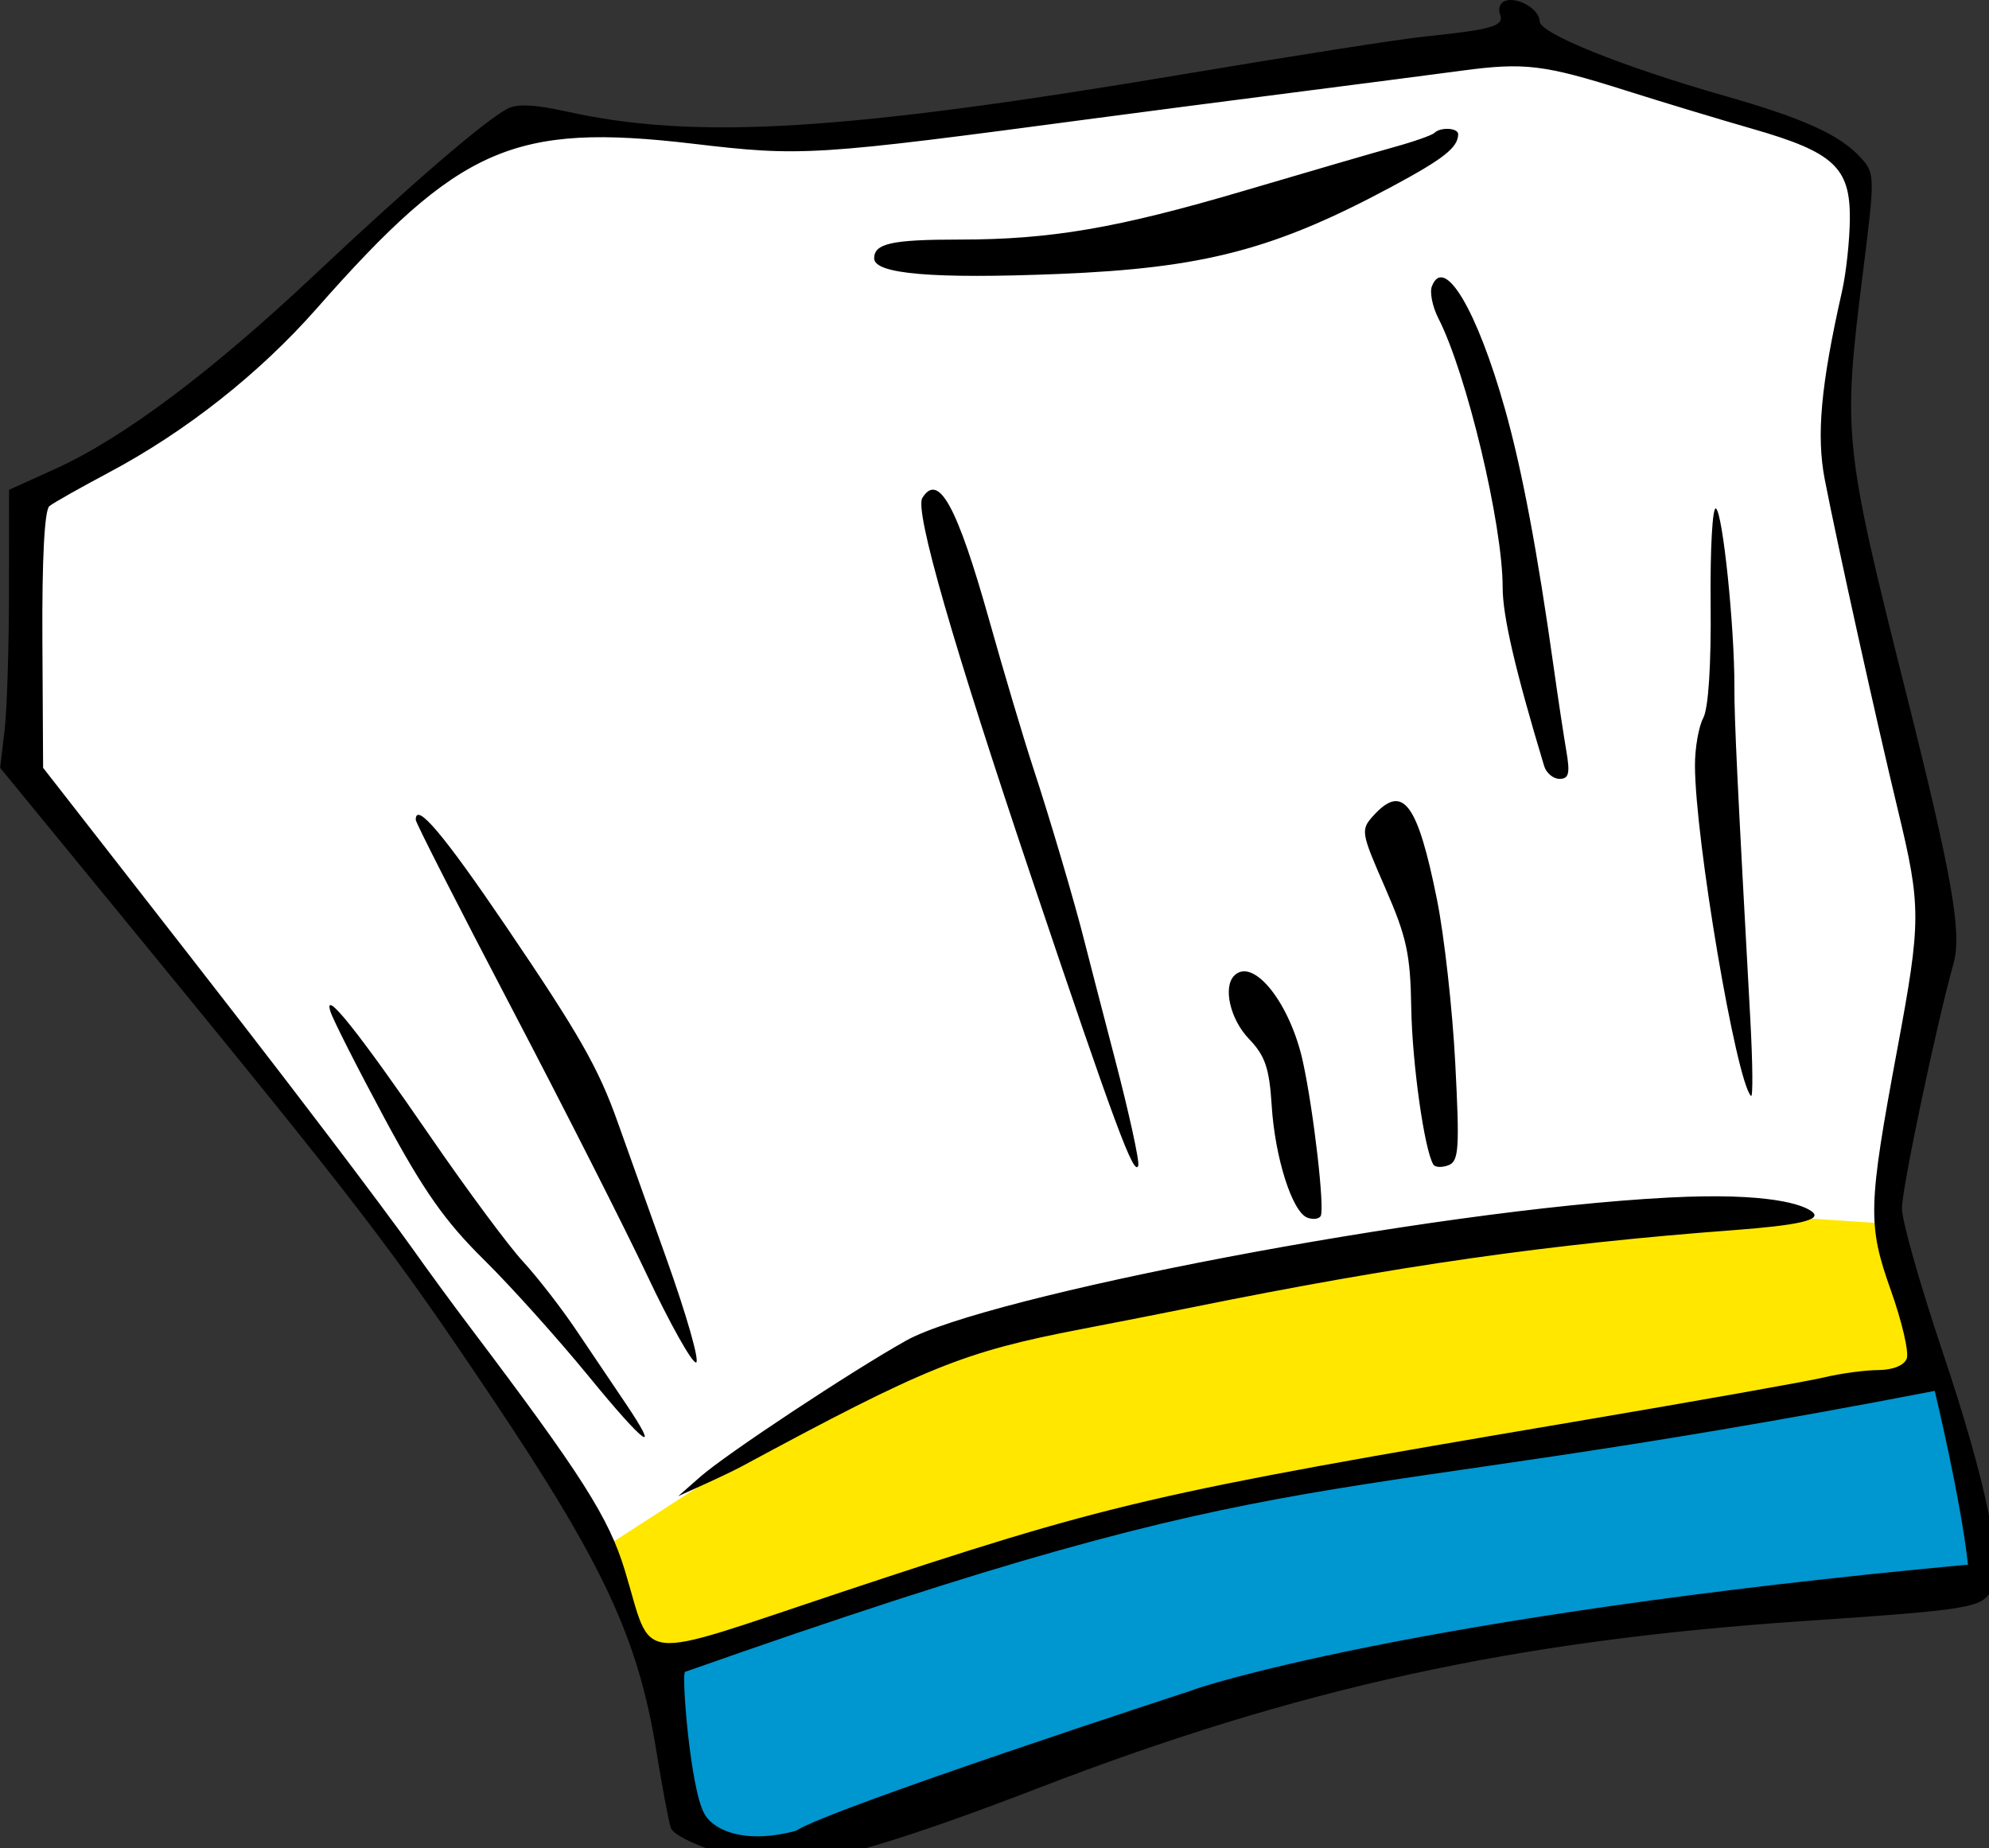
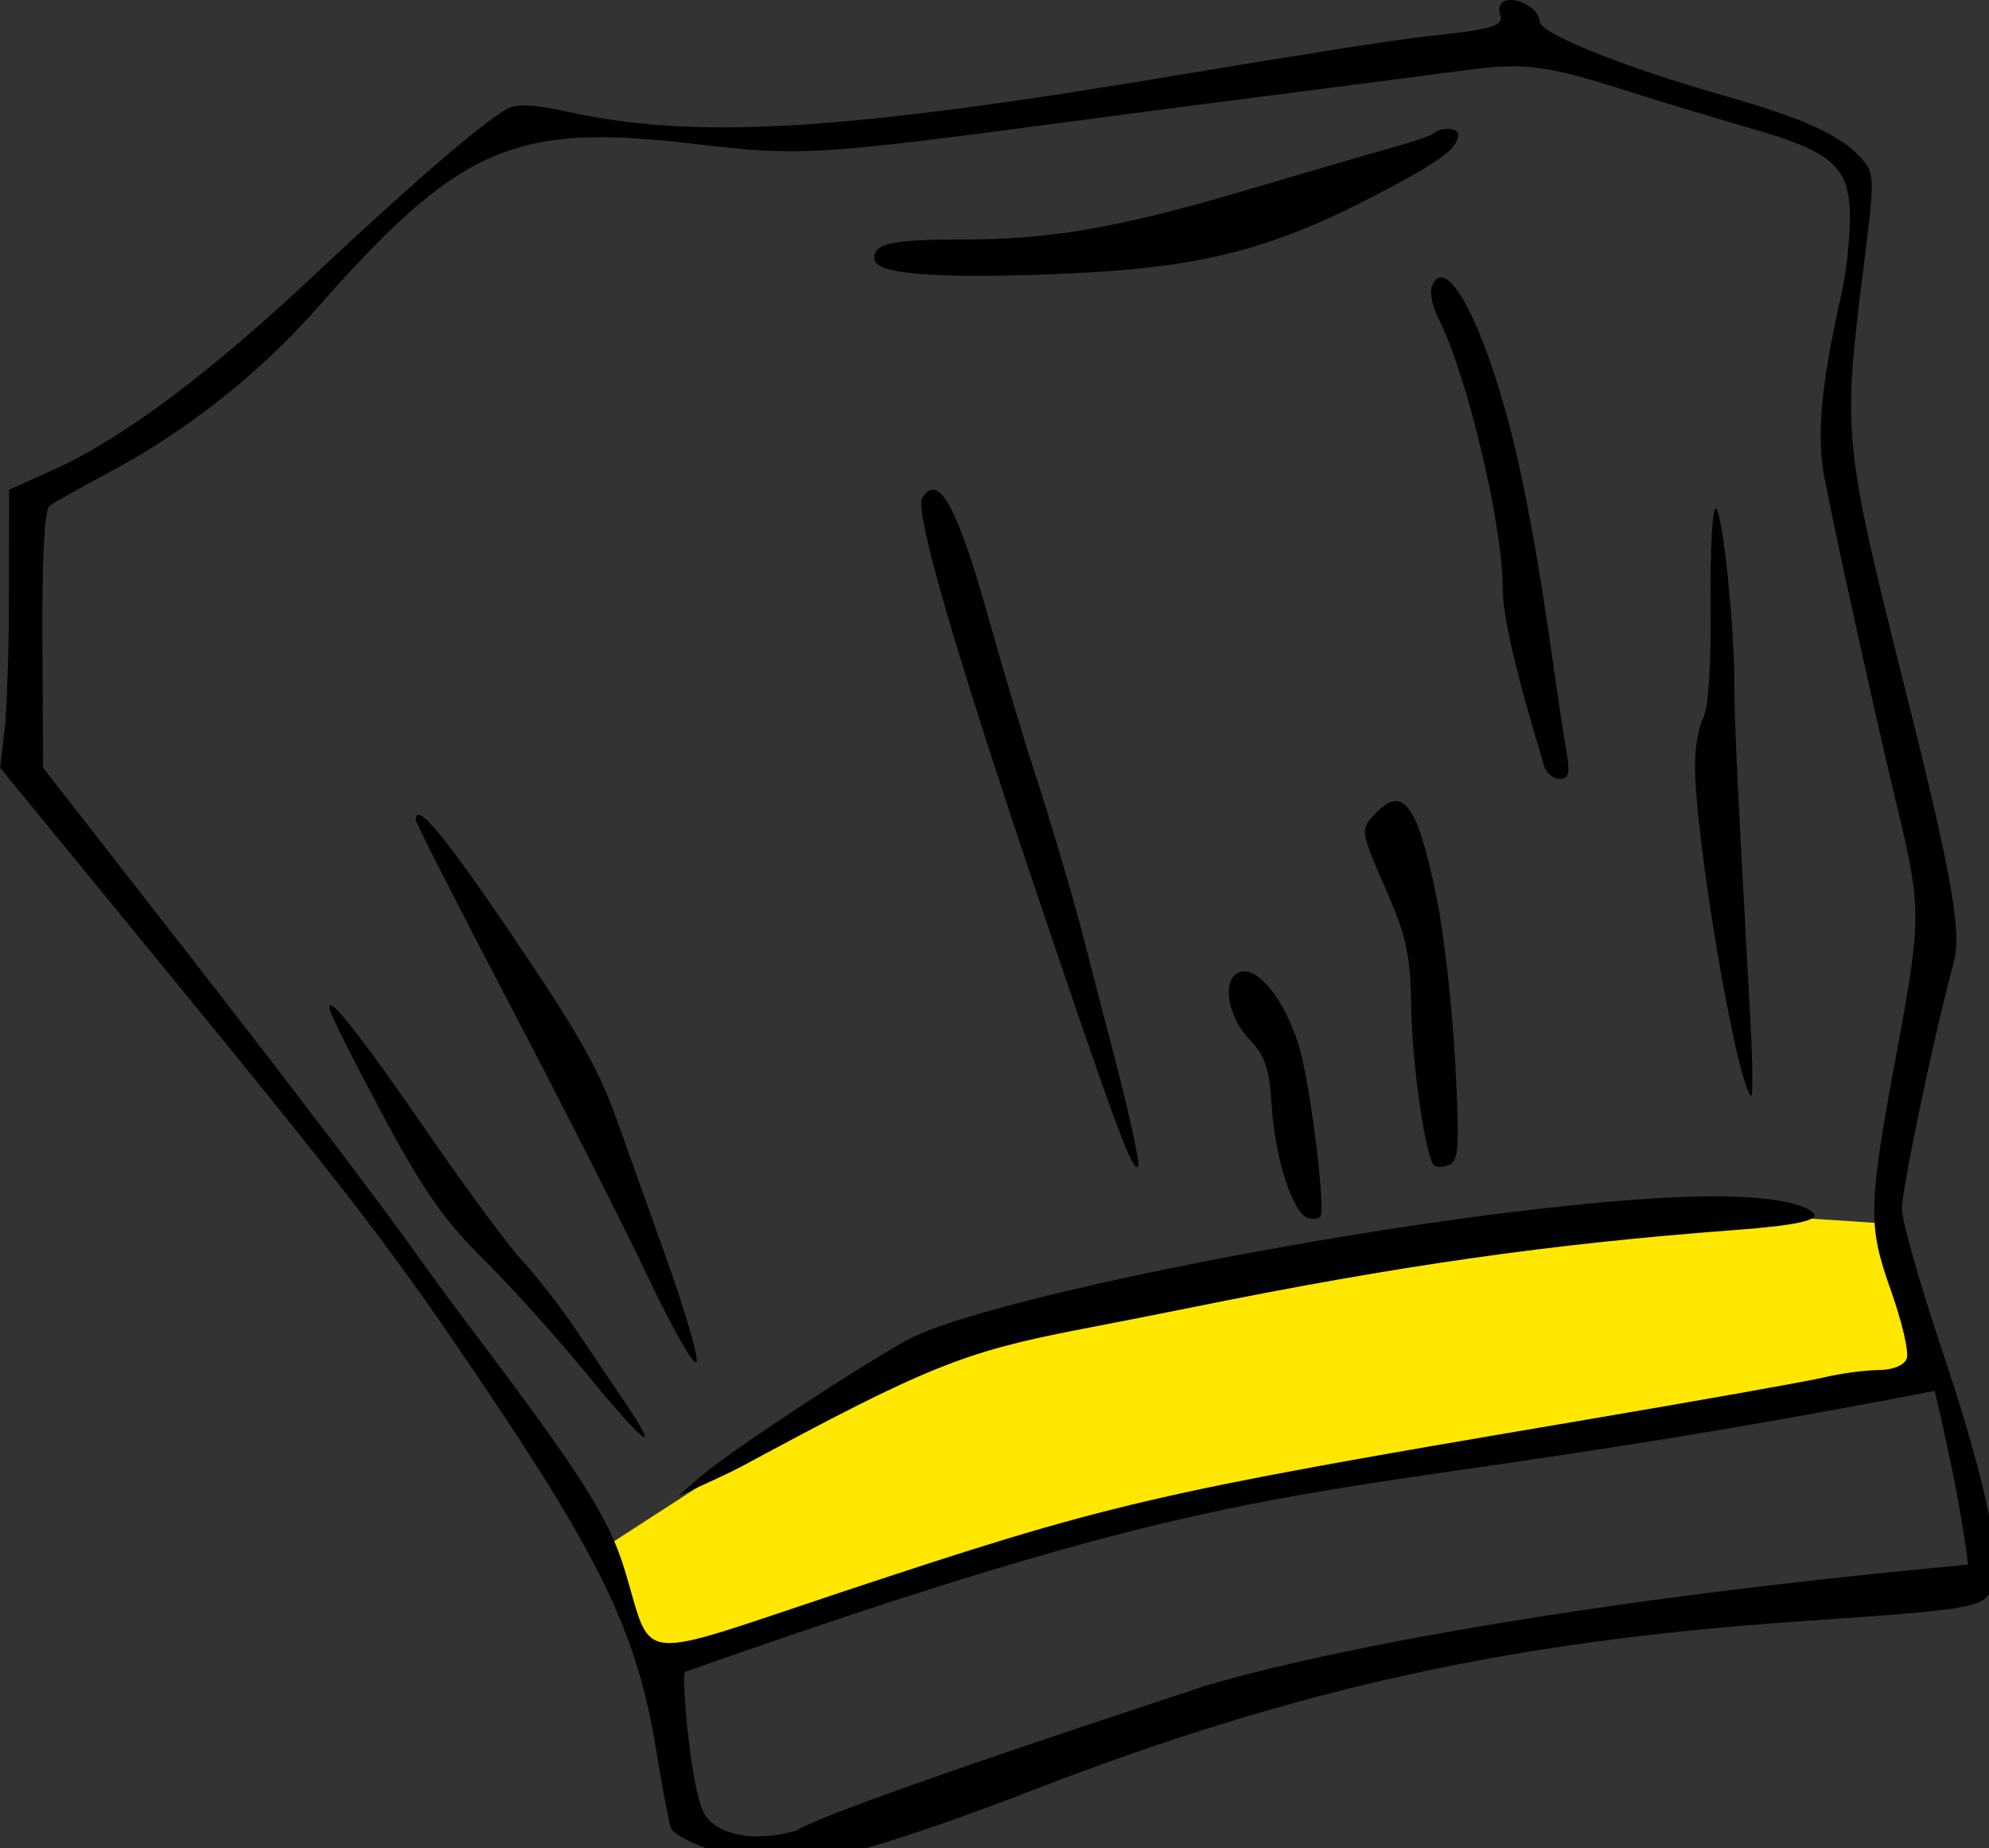
<svg xmlns="http://www.w3.org/2000/svg" width="269" height="250" viewBox="0 0 269 250" fill="none">
  <rect x="0" y="0" width="269" height="250" fill="#333333" stroke="none" />
  <g clip-path="url(#clip0_49_2)">
-     <path d="M47 34.5L34.5 49.5L4.5 67.5V104L47.5 159L70.5 190.5L82.5 209.5L93 203L99.5 197L130 179.5L201 165.5L239 164L254 167L254.5 165L260.5 125.5L247 60.5L251.5 29L250.5 21.5L236.5 15.5L213 8.5L205.5 7L188 9.5L159 12.5L119 18.5H94L80.5 17.5L70.5 18.5L60 24L47 34.5Z" fill="white" />
-     <path d="M90.5 225V228L92 241L94 246.5L97 248L101.5 249.5H107L123 242.5L139.5 237L159.5 230.5L173.5 226.5C180 225.5 193.3 223.3 194.5 222.5C195.7 221.7 200.333 220.833 202.5 220.5L221.5 219L253.5 216L266.5 214.5L268.5 210L264.5 192.5L263 186.5H261L250 188.5L234.5 191.5L216 194.5L199.5 196.5L172.5 201.5L154.5 205C150 206.333 140.7 209 139.5 209C138.3 209 129.667 212.667 125.5 214.5L90.5 225Z" fill="#0096CF" />
    <path d="M240 164.5L255 165.5L260.5 185L230 191.5L201 195.5L173 200.5L141.5 208L107 219L88.5 225L86.5 222.5L83 208.5L100 197.5L126.5 182.5L156.5 174L193 168L240 164.5Z" fill="#FFE700" />
    <path fill-rule="evenodd" clip-rule="evenodd" d="M203.531 0.127C202.875 0.363 202.578 1.183 202.872 1.949C203.474 3.518 201.839 3.999 192.725 4.936C189.425 5.276 175.025 7.522 160.725 9.928C114.283 17.743 94.129 18.977 76.587 15.076C72.305 14.125 69.887 14.018 68.587 14.724C65.382 16.466 55.507 24.977 42.556 37.158C28.459 50.418 16.654 59.255 7.475 63.417L1.225 66.252L1.216 80.054C1.212 87.645 0.94 96.105 0.612 98.853L0.016 103.849L17.212 124.833C48.671 163.222 52.851 168.666 66.493 189.002C81.62 211.553 86.296 221.583 88.753 236.75C89.532 241.556 90.414 246.261 90.714 247.204C91.269 248.951 100.979 252.253 105.46 252.219C111.07 252.176 122.187 248.884 140.243 241.918C175.514 228.31 204.746 221.913 243.725 219.273C266.441 217.734 268.041 217.475 269.3 215.125C271.016 211.92 268.719 200.69 262.651 182.624C259.667 173.74 257.225 165.116 257.225 163.46C257.225 160.711 261.818 138.896 264.227 130.203C265.351 126.147 263.973 118.332 257.819 93.856C249.356 60.196 249.205 58.748 251.908 37.199C253.593 23.773 253.588 23.469 251.675 21.355C248.86 18.244 244.004 16.034 233.225 12.958C219.399 9.011 208.225 4.51 208.225 2.887C208.225 1.257 205.252 -0.491 203.531 0.127ZM220.023 12.288C224.809 13.805 232.474 16.123 237.055 17.439C248 20.583 250.239 22.657 250.181 29.607C250.157 32.519 249.681 36.925 249.122 39.398C246.252 52.097 245.63 58.919 246.797 64.9C248.551 73.892 253.82 97.702 256.686 109.587C259.836 122.653 259.832 124.523 256.613 141.82C252.625 163.248 252.561 165.618 255.738 174.56C257.237 178.777 258.198 182.916 257.875 183.757C257.516 184.692 256.013 185.296 254.006 185.311C252.202 185.324 248.925 185.767 246.725 186.295C244.525 186.824 229.225 189.541 212.725 192.333C155.621 201.996 150.003 203.305 113.36 215.495C85.406 224.793 88.363 225.108 84.514 212.428C82.336 205.254 78.696 199.537 63.489 179.404C61.159 176.32 57.784 171.713 55.989 169.168C54.194 166.623 48.832 159.429 44.074 153.18C35.731 142.225 32.649 138.243 14.277 114.683L5.83 103.849L5.733 86.564C5.672 75.629 6.02 68.975 6.681 68.454C7.255 68 10.875 65.954 14.725 63.909C25.136 58.375 35.075 50.531 42.821 41.736C62.124 19.819 69.498 16.588 93.725 19.44C108.525 21.183 109.889 21.096 148.225 15.988C154 15.219 165.925 13.667 174.725 12.54C183.525 11.413 193.875 10.069 197.725 9.554C206.209 8.419 208.833 8.74 220.023 12.288ZM193.995 17.977C193.685 18.287 191.248 19.145 188.578 19.884C185.909 20.624 176.781 23.281 168.295 25.789C151.147 30.856 142.127 32.403 129.734 32.403C120.599 32.403 118.225 32.928 118.225 34.947C118.225 37.066 126.208 37.741 143.169 37.055C162.814 36.262 172.379 33.756 188.223 25.251C195.26 21.474 197.173 19.965 197.21 18.164C197.228 17.29 194.822 17.152 193.995 17.977ZM193.653 38.725C193.338 39.545 193.733 41.494 194.531 43.055C198.364 50.551 203.225 70.897 203.225 79.439C203.225 83.323 204.914 90.6 208.833 103.599C209.123 104.561 210.063 105.348 210.923 105.348C212.178 105.348 212.359 104.608 211.841 101.6C211.486 99.54 210.721 94.481 210.142 90.359C207.919 74.532 205.853 63.566 203.555 55.386C199.781 41.95 195.306 34.421 193.653 38.725ZM124.74 67.352C123.676 69.072 128.846 87.043 139.55 118.837C150.772 152.174 153.403 159.272 153.941 157.661C154.13 157.093 152.711 150.599 150.787 143.229C148.864 135.859 147.01 128.705 146.668 127.331C145.422 122.326 141.982 110.676 139.733 103.849C138.466 100.002 135.787 91.01 133.781 83.869C129.447 68.438 126.921 63.825 124.74 67.352ZM231.353 81.627C231.435 89.915 231.056 95.802 230.355 97.11C229.734 98.271 229.228 101.162 229.233 103.533C229.25 113.492 234.8 146.225 236.812 148.235C237.089 148.512 237.045 143.809 236.714 137.785C234.947 105.608 234.555 97.407 234.566 92.857C234.587 84.747 232.99 69.348 232.07 68.779C231.602 68.491 231.279 74.272 231.353 81.627ZM185.738 110.329C184 112.248 184.052 112.564 187.333 120.071C190.243 126.727 190.745 129.039 190.864 136.324C190.987 143.832 192.639 155.548 193.853 157.514C194.093 157.903 195.011 157.943 195.894 157.605C197.305 157.063 197.416 155.388 196.813 143.769C196.436 136.498 195.326 126.564 194.347 121.695C191.705 108.55 189.722 105.931 185.738 110.329ZM56.225 110.885C56.225 111.275 62.026 122.666 69.117 136.2C76.207 149.733 84.501 166.088 87.547 172.547C90.594 179.005 93.553 184.288 94.123 184.288C94.694 184.288 92.867 177.881 90.063 170.048C87.26 162.216 84.328 154.011 83.549 151.812C80.95 144.475 78.357 139.923 68.506 125.4C59.953 112.79 56.225 108.383 56.225 110.885ZM166.926 131.959C165.369 133.515 166.381 137.876 168.911 140.515C171.107 142.806 171.669 144.456 171.991 149.563C172.433 156.591 174.762 163.911 176.804 164.695C177.55 164.98 178.362 164.889 178.609 164.491C179.19 163.55 177.668 150.295 176.21 143.606C174.479 135.662 169.487 129.4 166.926 131.959ZM44.692 136.824C45.037 137.923 48.336 144.432 52.022 151.289C57.249 161.01 60.19 165.199 65.38 170.315C69.041 173.924 75.453 181.058 79.63 186.17C87.271 195.521 89.581 197.165 84.475 189.618C82.962 187.381 80.045 183.053 77.991 179.997C75.938 176.941 72.667 172.722 70.724 170.621C68.781 168.52 63.173 160.955 58.262 153.811C48.435 139.514 43.66 133.536 44.692 136.824ZM225.725 161.974C193.128 163.658 133.194 175.366 122.562 181.317C115.119 185.483 98.236 196.652 94.725 199.733L91.725 202.366L95.225 200.78C97.15 199.908 99.4 198.831 100.225 198.386C125.269 184.875 130.296 182.843 146.225 179.779C150.9 178.881 157.65 177.553 161.225 176.827C189.174 171.163 209.672 168.241 234.464 166.385C243.194 165.732 246.379 165.004 245.142 163.947C243.931 162.912 239.192 161.278 225.725 161.974ZM161.225 228.627C161.225 228.627 112.161 244.627 107.661 247.627C100.161 249.627 96.161 247.204 95.225 245.241C93.354 241.918 92.111 226.127 92.661 226.127C179.161 195.627 173.661 205.127 261.661 188.127C261.661 188.127 265.161 202.627 266.161 211.627C190.661 218.627 161.225 228.484 161.225 228.627Z" fill="black" />
  </g>
  <defs>
    <clipPath id="clip0_49_2">
      <rect width="269" height="250" fill="white" />
    </clipPath>
  </defs>
</svg>